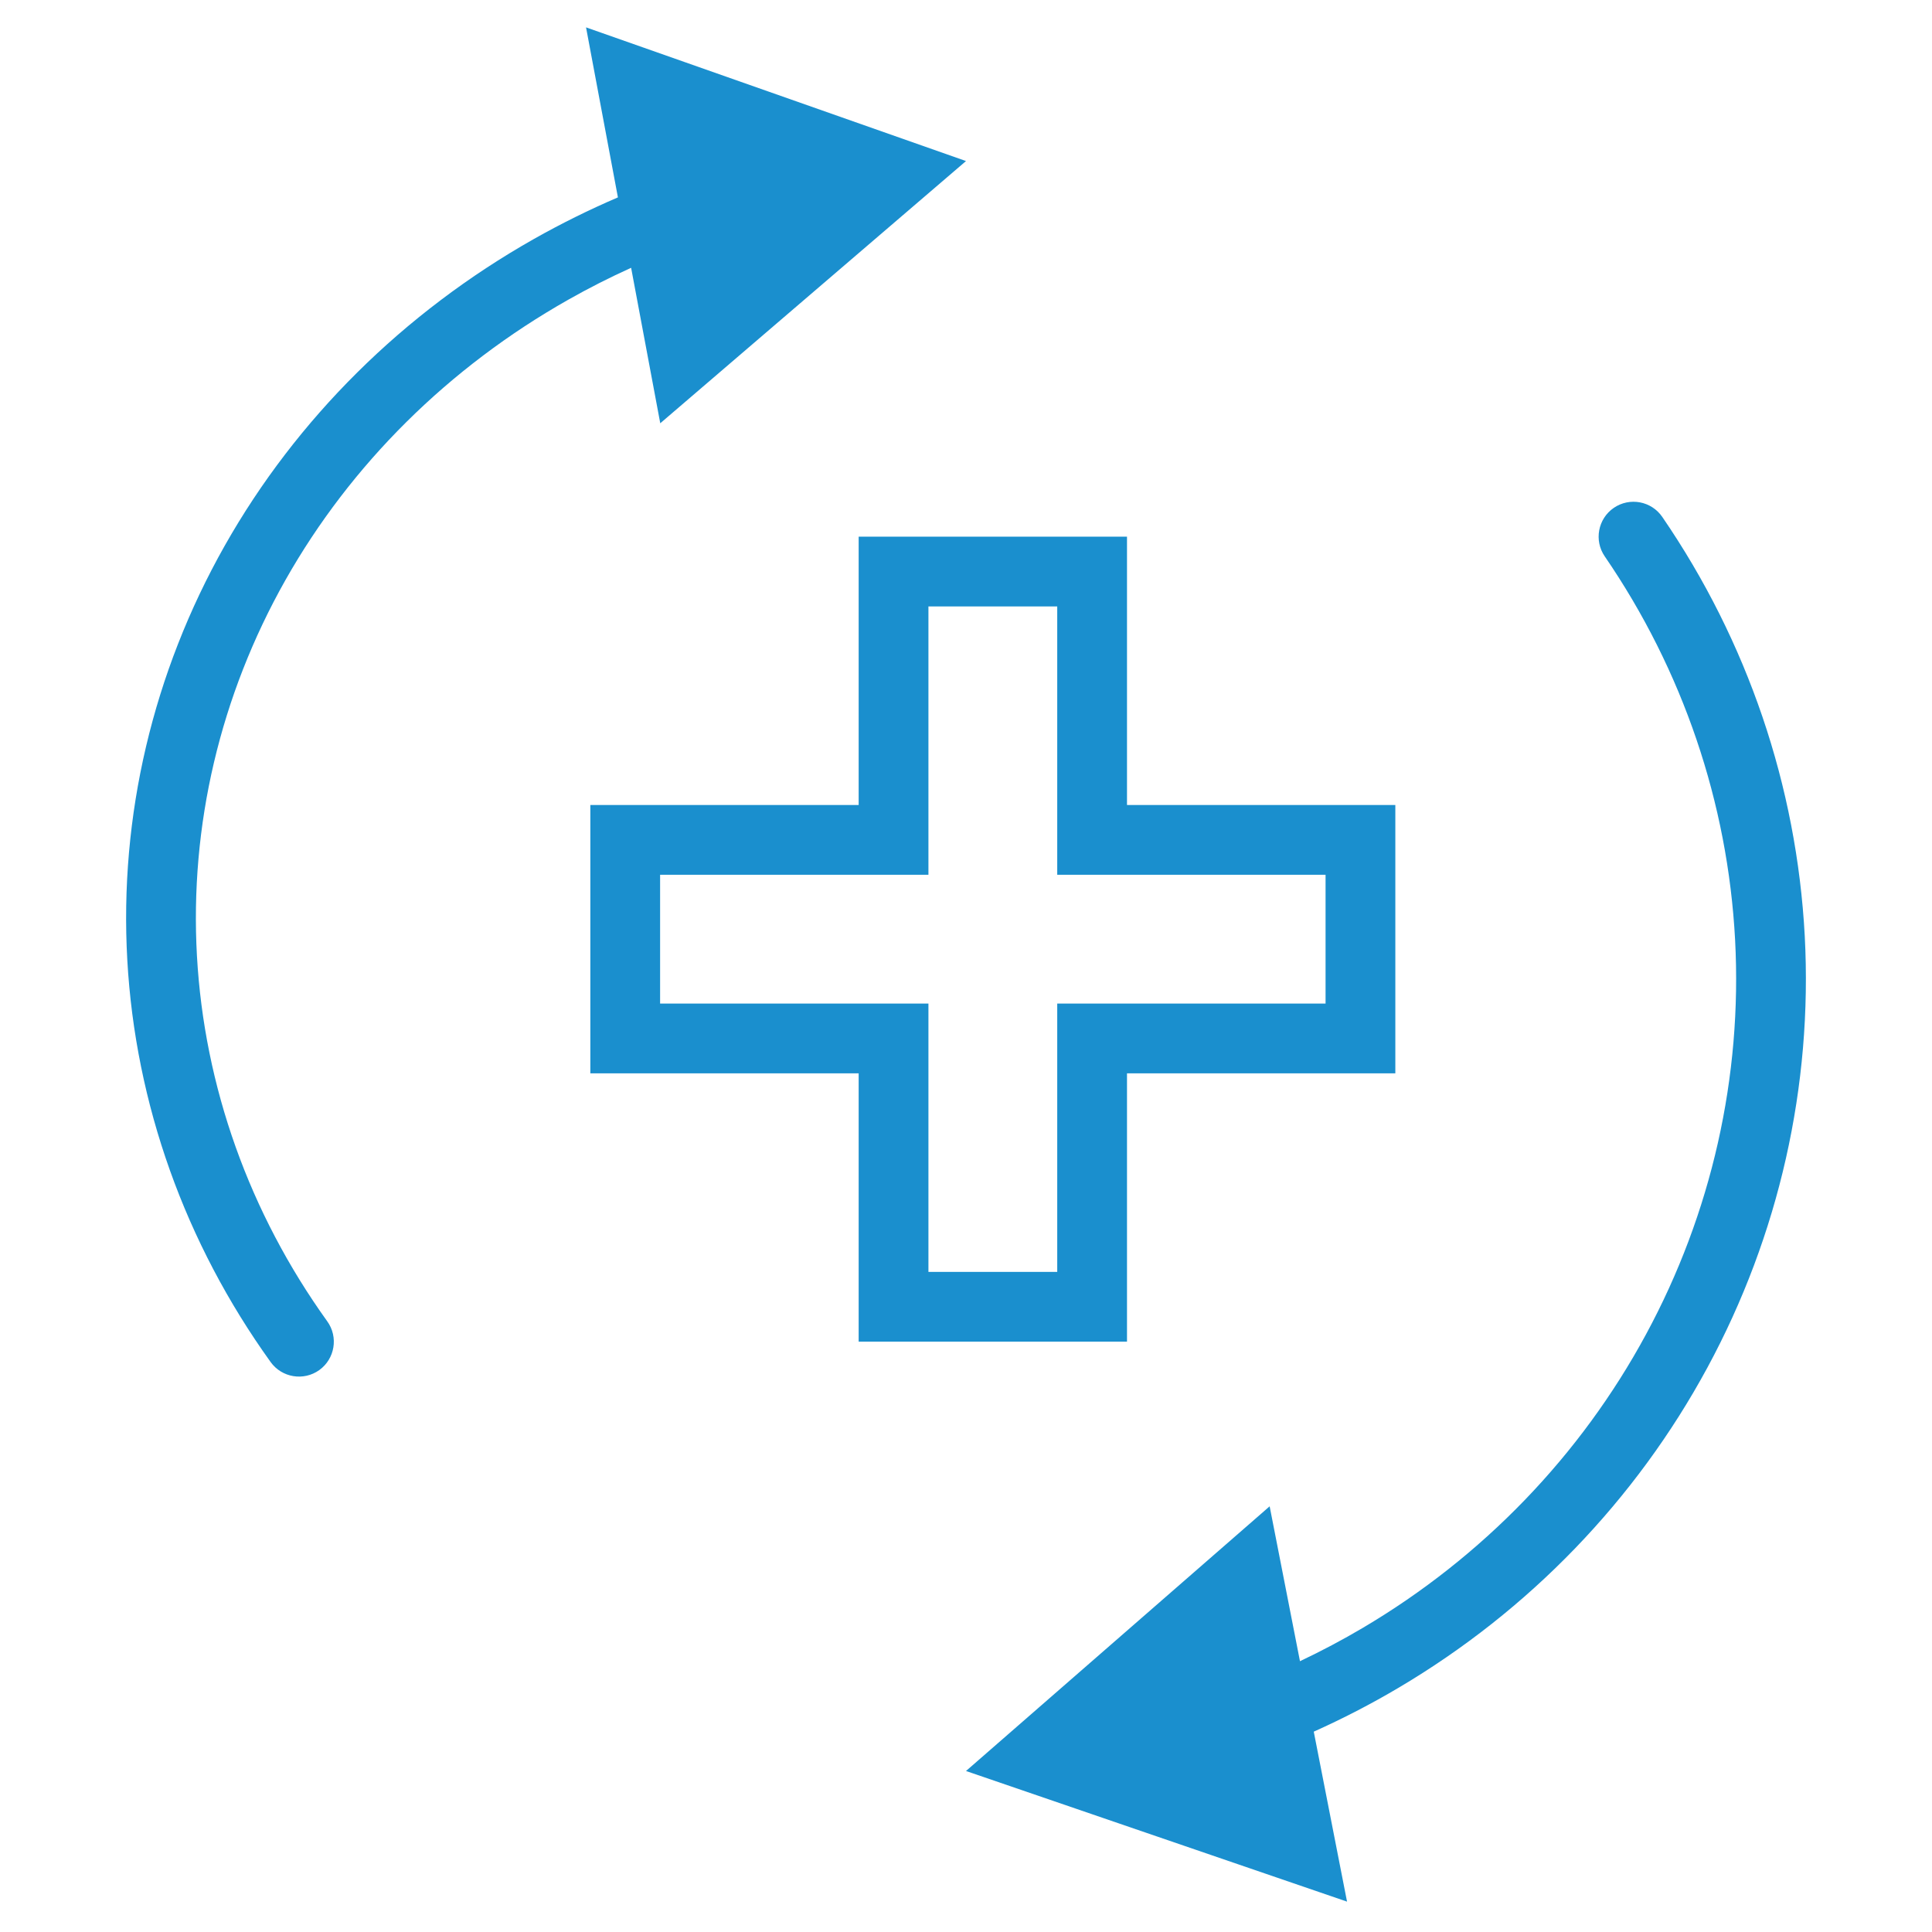
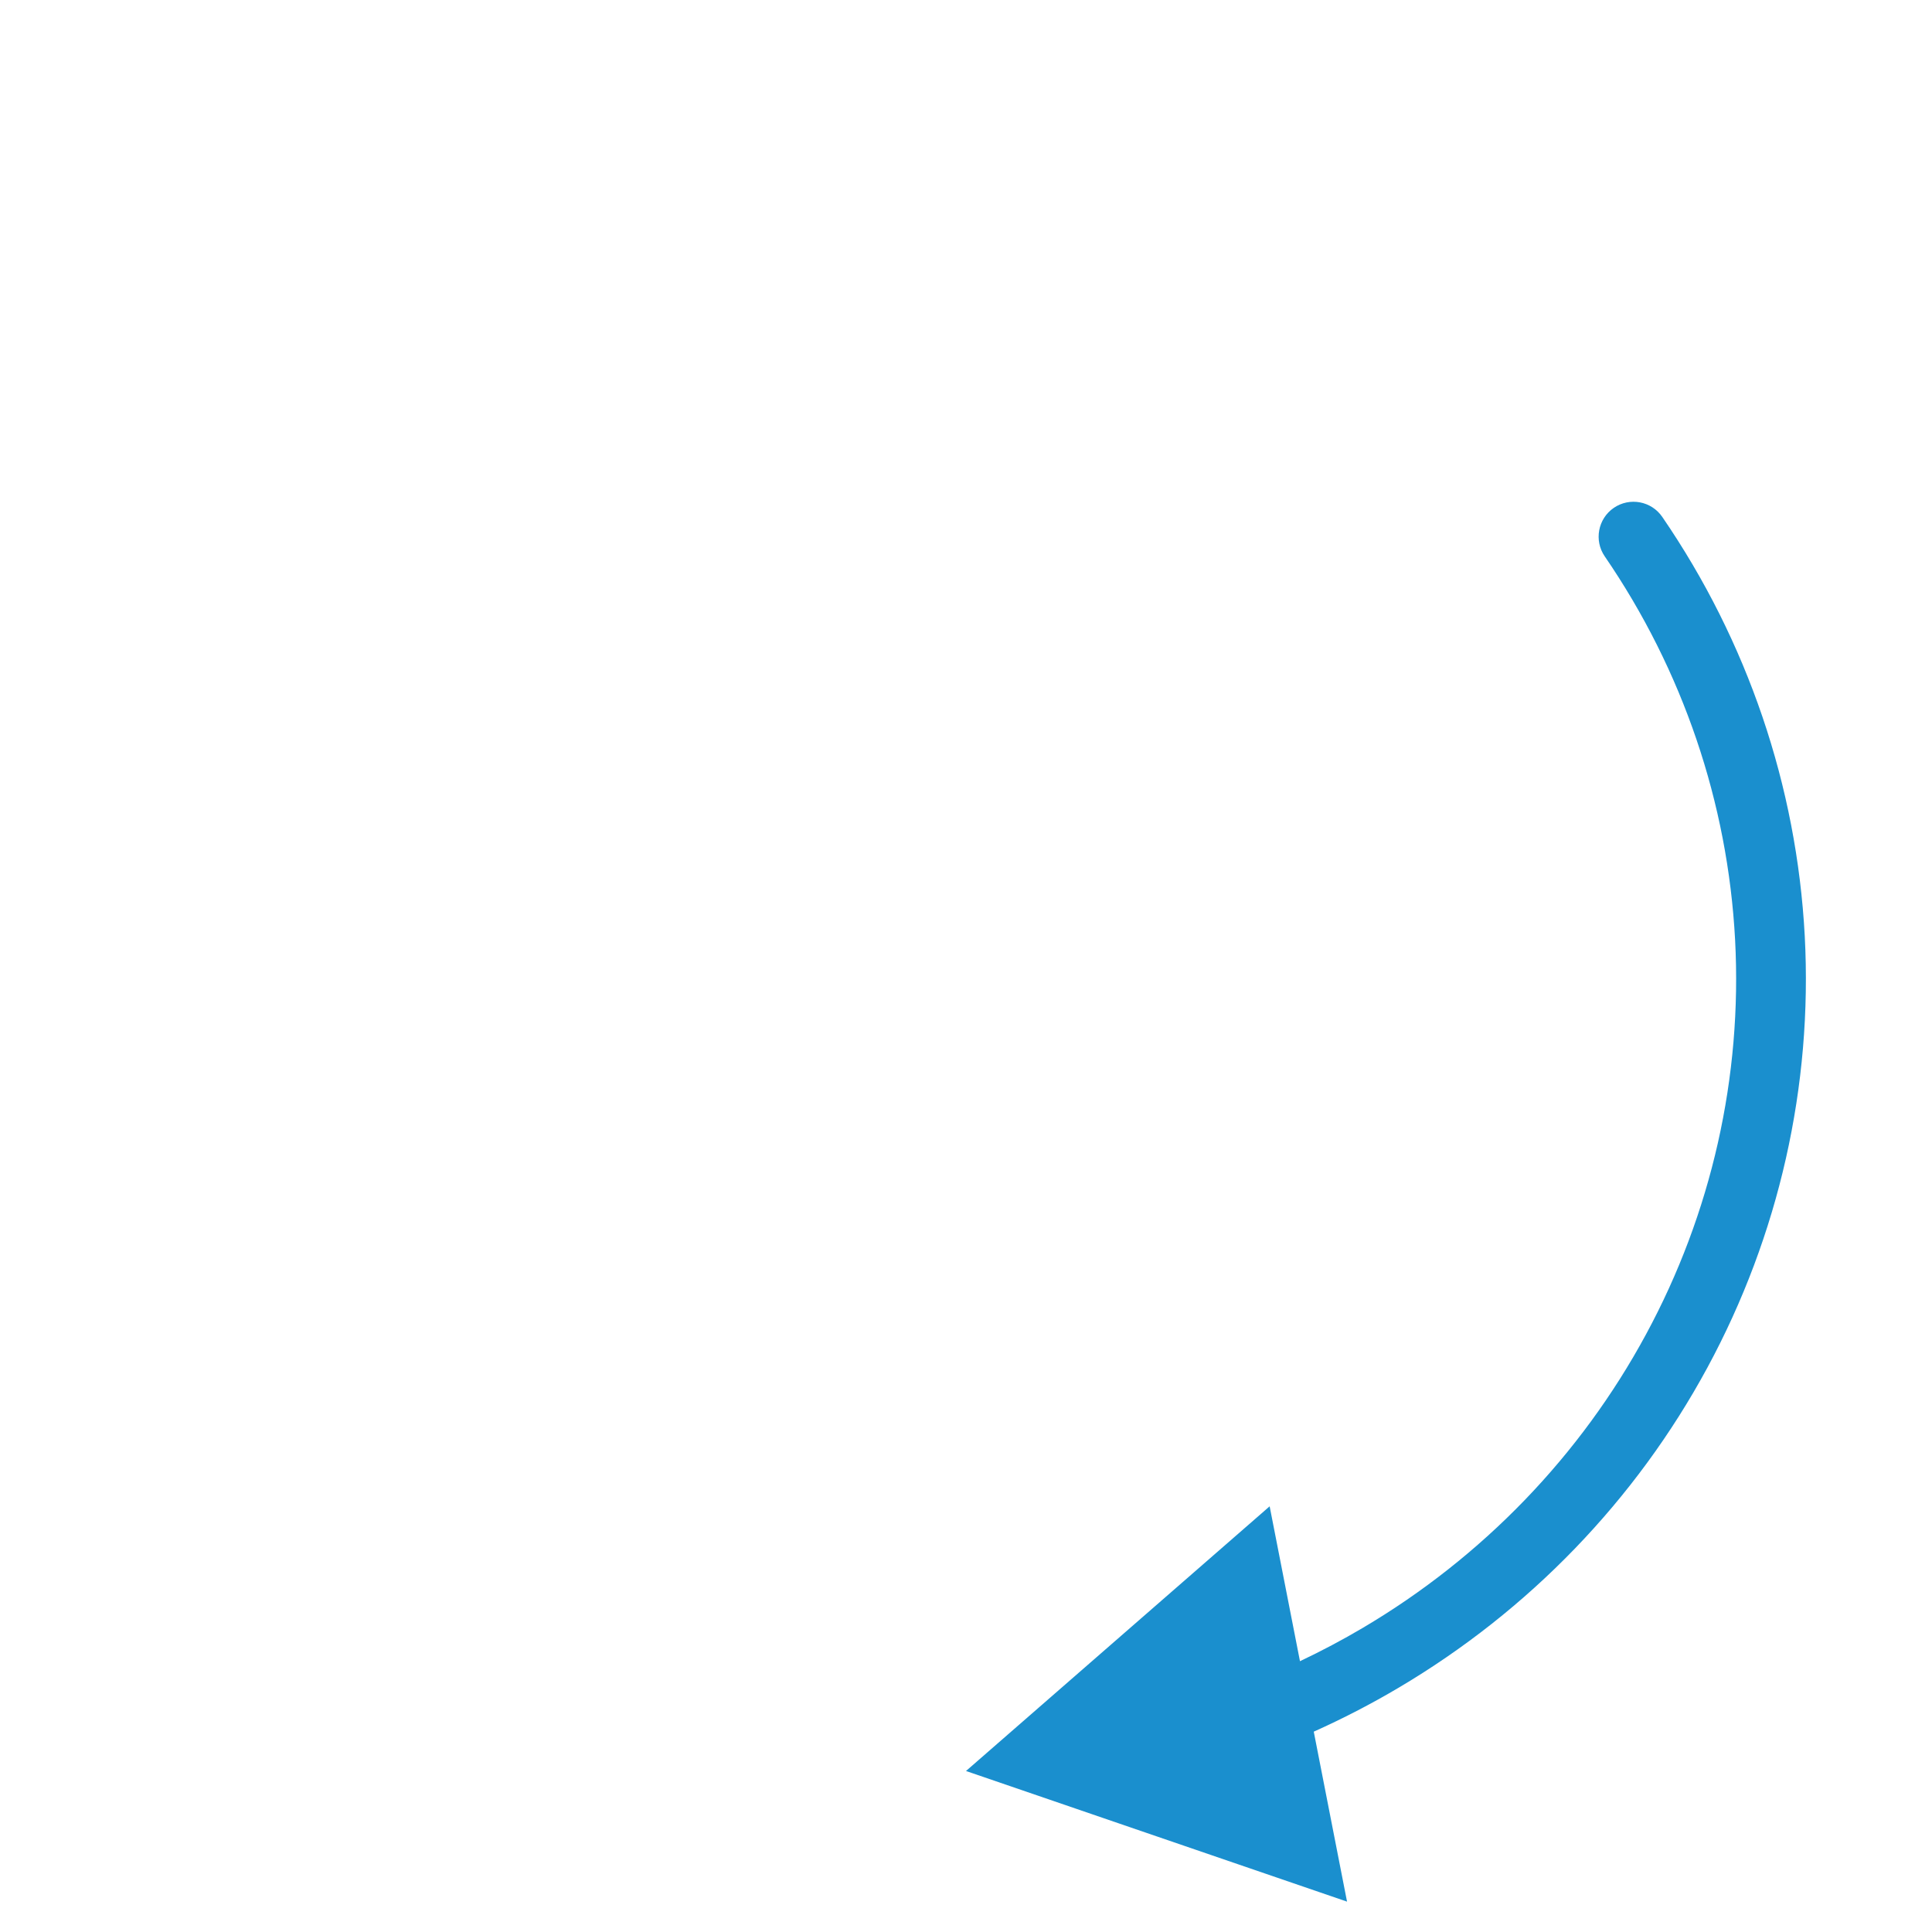
<svg xmlns="http://www.w3.org/2000/svg" width="36" height="36" viewBox="0 0 36 36" fill="none">
-   <path fill-rule="evenodd" clip-rule="evenodd" d="M10.92 0.51L18 3.001L12.303 7.887L11.76 4.99C11.362 5.17 10.972 5.368 10.592 5.583C8.358 6.846 6.537 8.654 5.319 10.808C4.102 12.963 3.533 15.384 3.67 17.815C3.807 20.245 4.645 22.598 6.098 24.621C6.308 24.913 6.241 25.319 5.95 25.529C5.658 25.738 5.252 25.671 5.043 25.38C3.448 23.16 2.523 20.57 2.372 17.888C2.221 15.205 2.85 12.537 4.187 10.169C5.525 7.802 7.519 5.827 9.952 4.451C10.459 4.165 10.98 3.907 11.514 3.678L10.92 0.51Z" fill="#1A8FCE" />
  <path fill-rule="evenodd" clip-rule="evenodd" d="M30.071 9.463C30.367 9.261 30.771 9.336 30.974 9.632C32.563 11.95 33.48 14.65 33.629 17.442C33.777 20.235 33.15 23.015 31.815 25.483C30.48 27.951 28.489 30.014 26.055 31.452C25.545 31.754 25.019 32.025 24.48 32.267L25.1 35.434L18 33L23.658 28.068L24.223 30.954C24.622 30.765 25.013 30.558 25.394 30.333C27.626 29.014 29.45 27.123 30.671 24.864C31.893 22.606 32.466 20.064 32.331 17.511C32.195 14.958 31.356 12.489 29.902 10.367C29.699 10.071 29.775 9.666 30.071 9.463Z" fill="#1A8FCE" />
-   <path fill-rule="evenodd" clip-rule="evenodd" d="M16 15H11V20H16V25H21V20H26V15H21V10H16V15ZM17.3 11.3V16.3H12.3V18.7H17.3V23.7H19.7V18.7H24.7V16.3H19.7V11.3H17.3Z" fill="#1A8FCE" />
</svg>